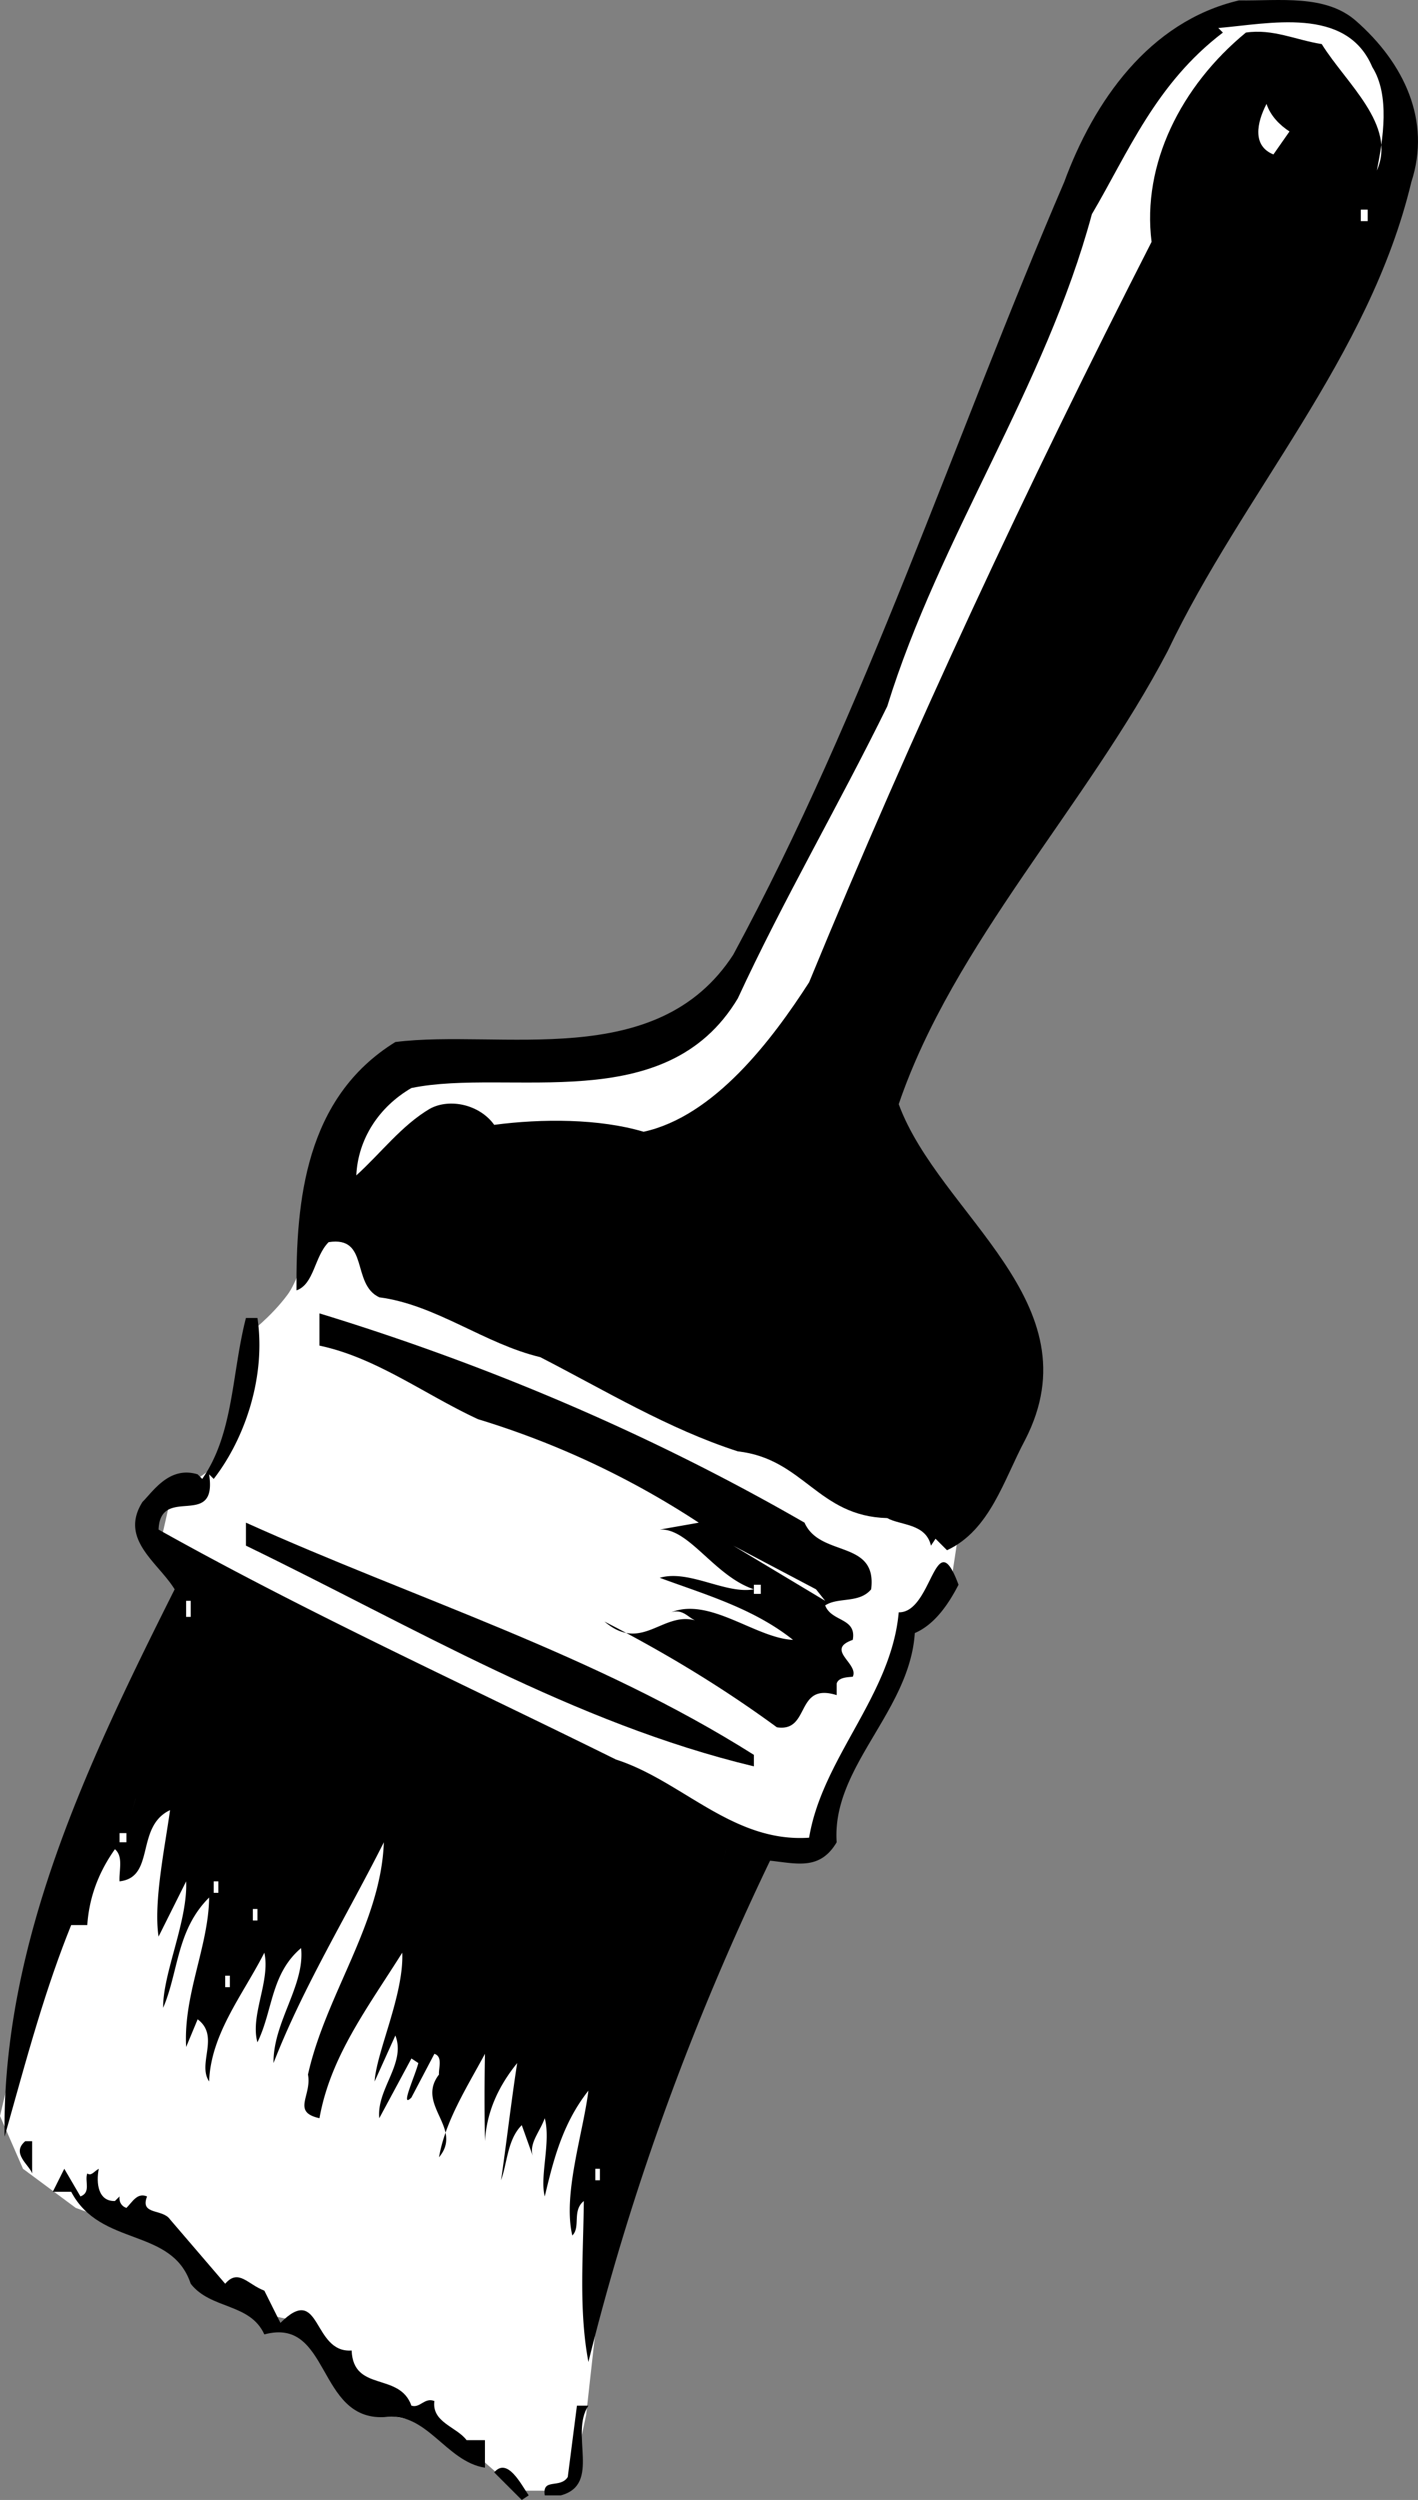
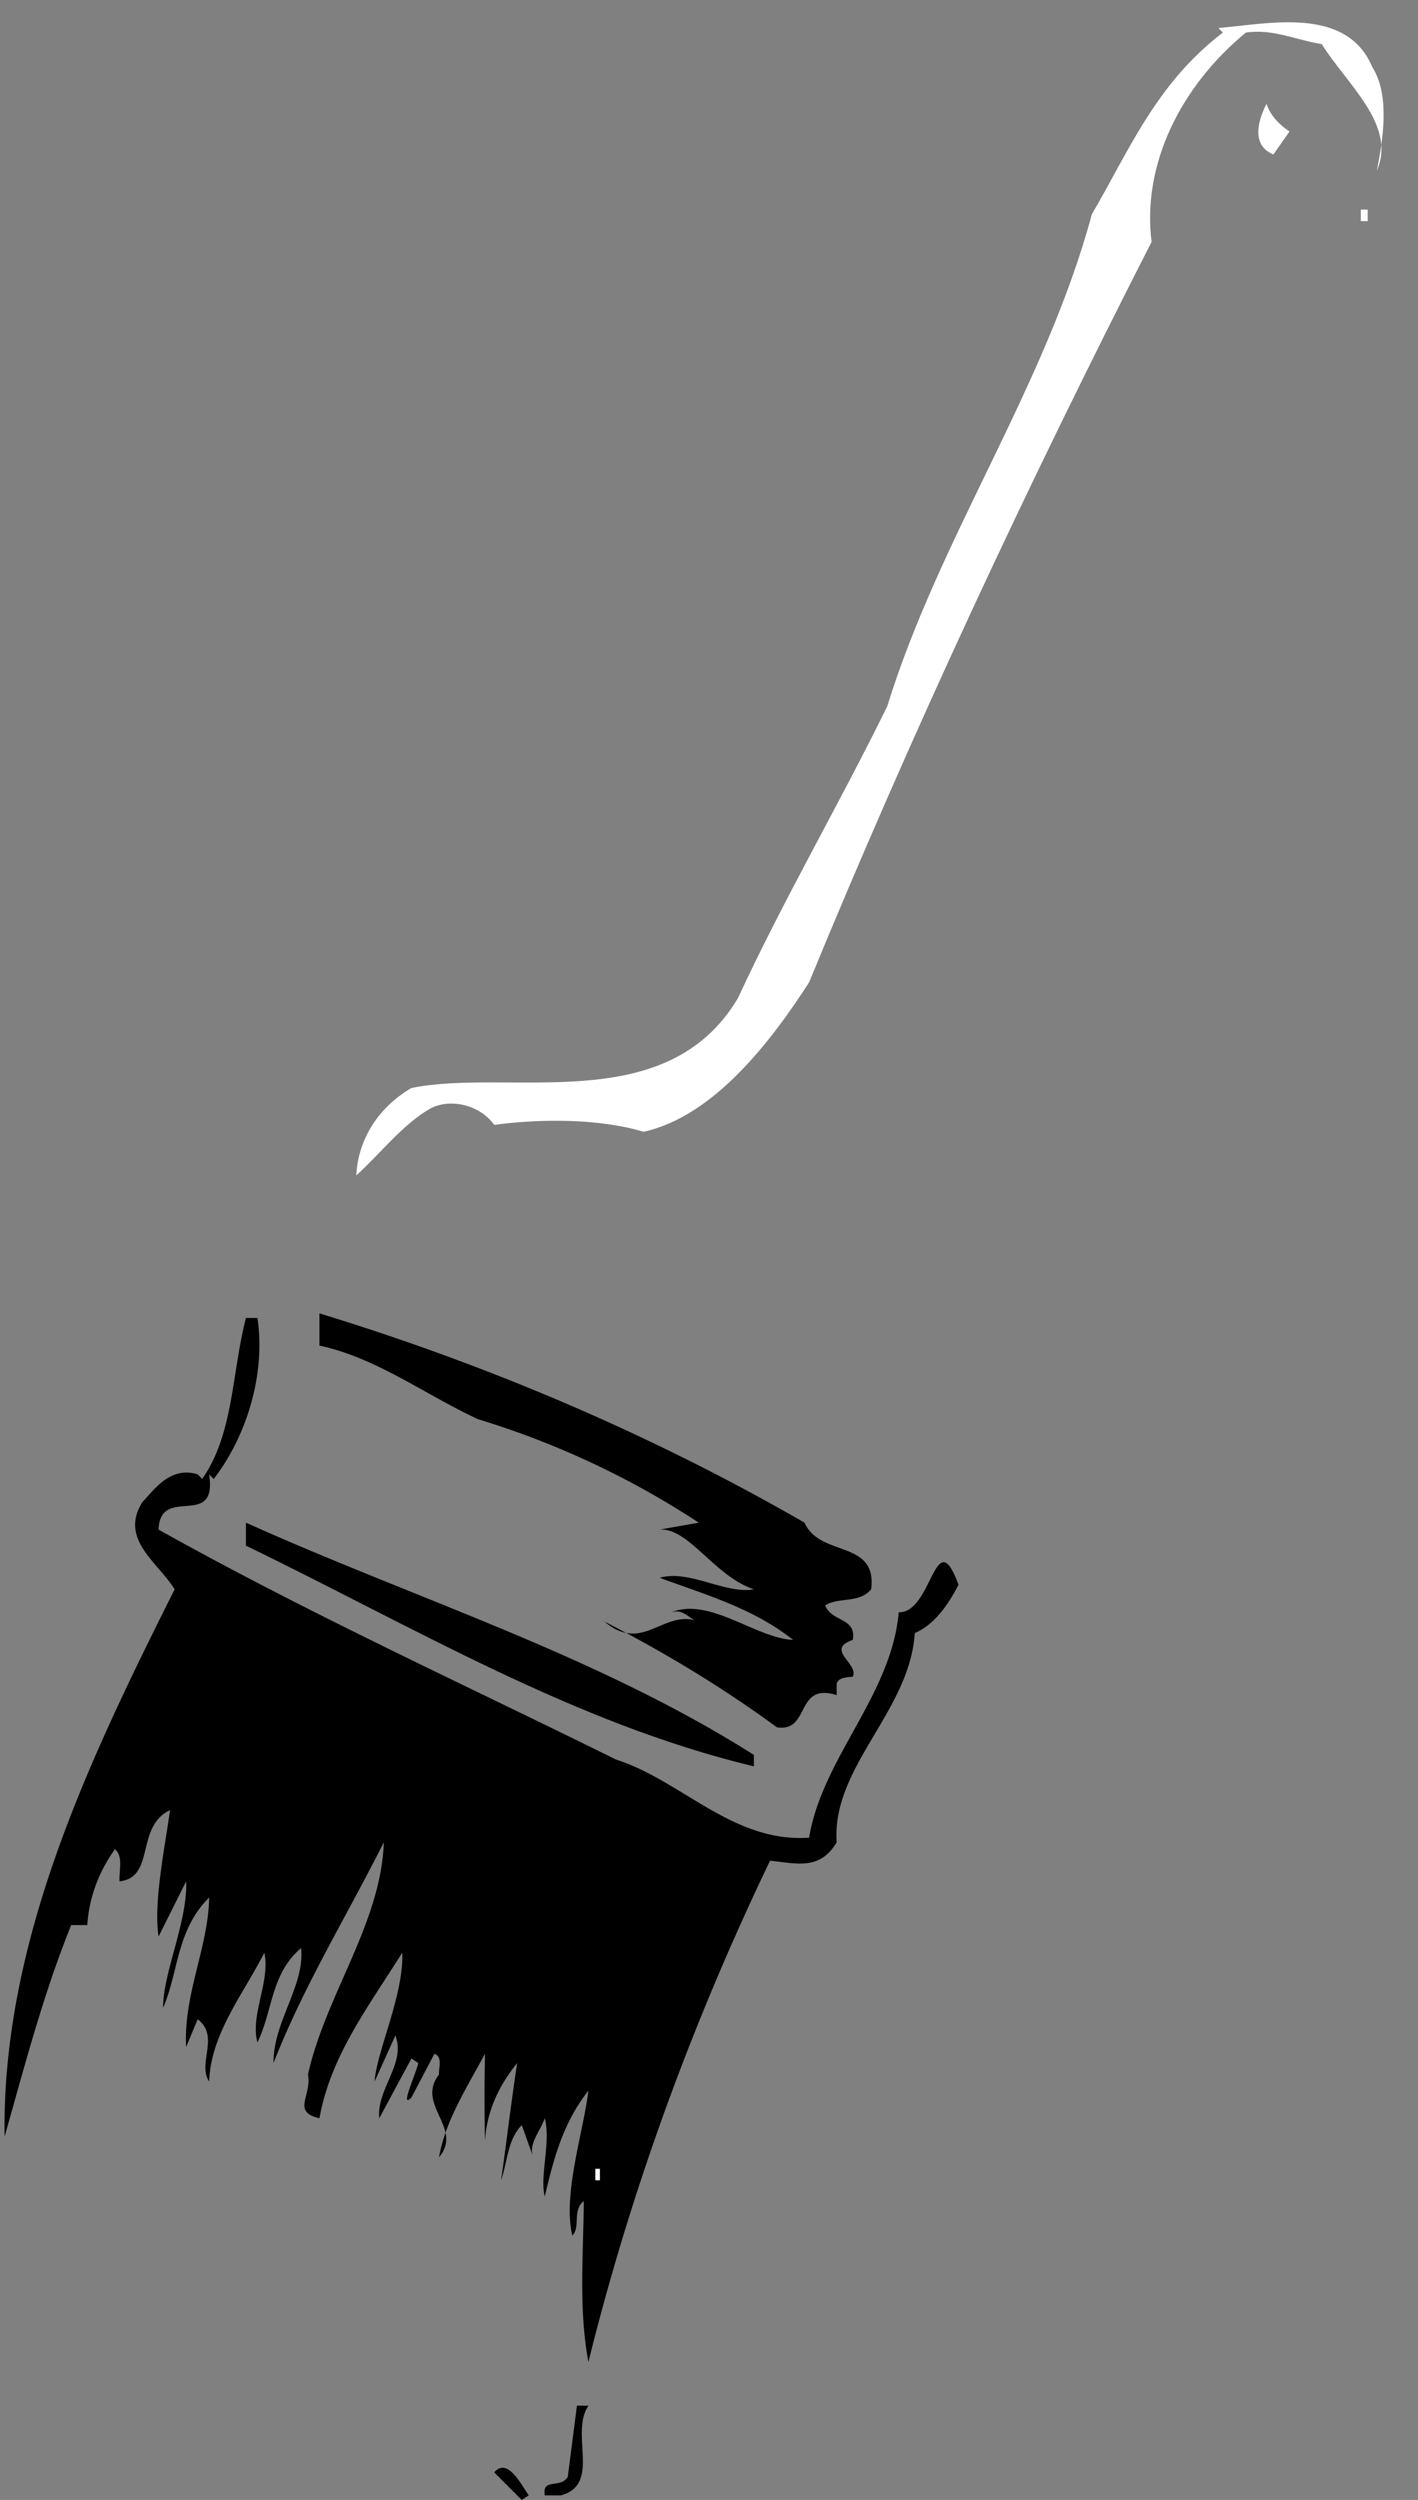
<svg xmlns="http://www.w3.org/2000/svg" width="61.688" height="108.717">
  <rect width="100%" height="100%" fill="#808080" stroke="none" />
-   <path fill="#fff" d="M14 51.815s-.727 3.477-1.5 4.5c-.727.977-1.703 1.703-1.703 1.703s-.024 3.274-.797 4.797c-.727 1.477-2.5 2-2.5 2L7 67.018l1.5 2.797-6 11.703-2.5 10.5 1 2.297 2.297 1.703 4.203 1.5 2.5 2.797 3.297.703 2.5 3.797 3.5.703 3.203 2.797h2.297l.703-3.297.5-4.5 2.797-8.703 4.5-11 2.703-.5.5-2.797 3-6.203 1.797-2 .5-3.297L14 51.815" />
-   <path d="M59 .917c2.074 1.824 3.273 4.324 2.398 7-1.824 7.625-7.324 13.523-10.601 20.398-3.524 6.727-9.324 12.727-11.7 19.703 1.778 4.824 8.575 8.625 5.5 14.598-.925 1.726-1.523 3.926-3.398 4.8l-.5-.5-.199.301c-.227-.976-1.328-.875-1.902-1.199-3.024-.078-3.625-2.578-6.5-2.902-3.024-.973-5.825-2.676-8.598-4.098-2.426-.578-4.527-2.277-7-2.601-1.227-.575-.426-2.676-2.203-2.399-.625.625-.625 1.824-1.399 2.098-.023-3.875.375-8.375 4.301-10.801 4.574-.574 11.375 1.328 14.7-3.797 5.773-10.676 9.574-22.375 14.398-33.601C47.574 4.44 49.973.94 53.898.018c1.774.024 3.774-.277 5.102.899" />
  <path fill="#fff" d="M59.7 2.917c.773 1.226.472 3.125.198 4.5.875-1.977-1.324-3.774-2.398-5.5-1.125-.176-2.125-.676-3.3-.5-2.825 2.324-4.528 5.726-4.102 9.101-5.426 10.625-10.426 21.324-14.899 32.2-1.625 2.523-4.125 5.824-7.199 6.5-1.926-.575-4.426-.575-6.5-.301-.625-.875-1.926-1.176-2.8-.7-1.227.723-2.126 1.926-3.2 2.899.074-1.574.973-2.973 2.398-3.801 4.274-.875 11.075 1.328 14.2-3.898 1.976-4.274 4.375-8.375 6.5-12.7 2.277-7.375 6.875-13.875 8.902-21.402 1.574-2.672 2.773-5.672 5.7-7.898l-.2-.2c2.172-.175 5.574-.976 6.7 1.7" />
  <path fill="#fff" d="m56.098 5.717-.7 1c-.925-.375-.726-1.375-.3-2.199.175.524.574.922 1 1.2M59.2 9.116h.3v.5h-.3v-.5" />
  <path d="M35 66.217c.672 1.524 3.172.723 2.898 2.899-.523.625-1.425.324-2 .699.274.727 1.375.527 1.2 1.5-1.223.426.277 1.027 0 1.602-.223.023-.625.023-.7.3v.5c-1.824-.574-1.125 1.625-2.601 1.399-2.422-1.774-4.922-3.274-7.5-4.598 1.676 1.422 2.578-.578 4.101 0-.425-.078-.625-.578-1.199-.402 1.676-.676 3.676 1.125 5.301 1.199-1.727-1.375-3.828-1.973-5.8-2.7 1.273-.374 2.874.727 4.097.5-1.723-.573-2.824-2.675-4.098-2.597l1.7-.3a37.215 37.215 0 0 0-9.602-4.5c-2.324-1.075-4.422-2.676-6.899-3.2v-1.402c7.274 2.226 14.375 5.226 21.102 9.101" />
  <path d="M11.2 57.315c.374 2.527-.528 5.227-1.903 7l-.2-.2c.376 2.427-2.124.427-2.199 2.403 6.477 3.625 13.274 6.723 19.899 10 2.875.922 5.078 3.625 8.402 3.399.574-3.477 3.574-6.176 3.899-9.801 1.476.027 1.574-3.973 2.601-1.2-.426.825-1.027 1.727-1.902 2.102-.223 3.422-3.625 5.824-3.399 9.098-.726 1.226-1.726.926-2.898.8-3.328 6.926-6.027 14.227-7.902 21.801-.426-2.277-.223-4.574-.2-7-.523.426-.125 1.125-.5 1.5-.425-1.777.477-4.476.7-6.3-1.125 1.425-1.524 3.023-1.899 4.601-.226-.875.274-2.375 0-3.402-.226.625-.726 1.125-.5 1.699l-.5-1.398c-.625.625-.625 1.625-.902 2.398.176-1.172.476-3.672.703-5.098-.828 1.024-1.328 2.125-1.402 3.399a100.33 100.33 0 0 1 0-3.801c-.825 1.527-1.723 2.926-2 4.5 1.074-1.273-1.024-2.273 0-3.598-.024-.277.175-.777-.2-.902l-1 1.902c-.523.524.176-.976.301-1.5l-.3-.199-1.399 2.598c-.125-1.274 1.172-2.375.7-3.598l-.903 2c.078-1.277 1.277-3.777 1.203-5.601-1.527 2.425-3.125 4.523-3.602 7.199-1.226-.274-.324-.973-.5-1.899.774-3.476 3.176-6.574 3.301-10.101-1.625 3.226-3.527 6.324-4.8 9.601-.024-1.777 1.374-3.375 1.199-5-1.325 1.125-1.223 2.723-1.899 4.098-.324-1.172.574-2.672.301-3.898-.926 1.824-2.328 3.523-2.402 5.601-.524-.777.476-1.976-.5-2.703l-.5 1.203c-.125-2.277.976-4.375 1-6.5-1.426 1.422-1.325 3.223-2 4.797-.024-1.473 1.074-3.773 1-5.5l-1.2 2.402c-.226-1.476.274-3.875.5-5.5-1.523.723-.625 2.926-2.199 3.098-.027-.473.176-1.074-.199-1.398-.727 1.023-1.125 2.125-1.203 3.3h-.7c-1.222 3.024-2.023 6.125-2.898 9.2-.125-8.477 3.676-16.375 7.399-23.801-.723-1.176-2.426-2.176-1.399-3.801.473-.473 1.176-1.574 2.399-1.2l.199.2c1.375-1.973 1.277-4.574 1.902-7h.5" />
  <path d="M32.797 76.315v.5c-7.824-1.875-14.824-6.074-22.098-9.598v-1c7.375 3.325 15.176 5.723 22.098 10.098" />
-   <path fill="#fff" d="m35.898 69.616-4-2.399 3.602 1.899Zm-3.101-.699h.3v.398h-.3v-.398m-24.699.699h.199v.699h-.2v-.7m-2.199 8.602-.199.7.2-.7m-.699 1.5h.3v.399h-.3v-.399m26.398.7-.2.699.2-.7M9.297 81.815H9.5v.5h-.203v-.5M11 83.018h.2v.5H11v-.5m-1.203 2.899H10v.5h-.203v-.5m7.903 1.898-.2.703.2-.703" />
-   <path d="M1.398 94.518c-.125-.375-.925-.875-.3-1.402h.3v1.402m2.102 1c.473-.176.172-.676.297-1 .176.125.277-.078.5-.203-.125.625-.024 1.426.703 1.402l.2-.199c-.028.223.073.422.3.5.273-.277.473-.676.898-.5-.324.824.676.524 1 1l2.399 2.797c.578-.672.976.027 1.703.3l.7 1.403c1.773-1.777 1.374 1.324 3.097 1.2.078 1.824 2.078.925 2.601 2.398.375.125.575-.375 1-.2-.125.926.977 1.126 1.399 1.7h.8v1.199c-1.722-.273-2.523-2.473-4.398-2.2-2.926.126-2.324-4.374-5.199-3.597-.625-1.375-2.328-1.078-3.203-2.203-.824-2.473-3.922-1.574-5.2-4h-.8l.5-1 .703 1.203" />
  <path fill="#fff" d="M25.898 94.315h.2v.5h-.2v-.5" />
  <path d="M25.598 104.616c-.825 1.226.574 3.426-1.2 3.902H23.7c-.125-.777.676-.277 1-.8l.399-3.102h.5M23 108.518l-.3.2-1.2-1.2c.574-.676 1.172.524 1.5 1" />
</svg>